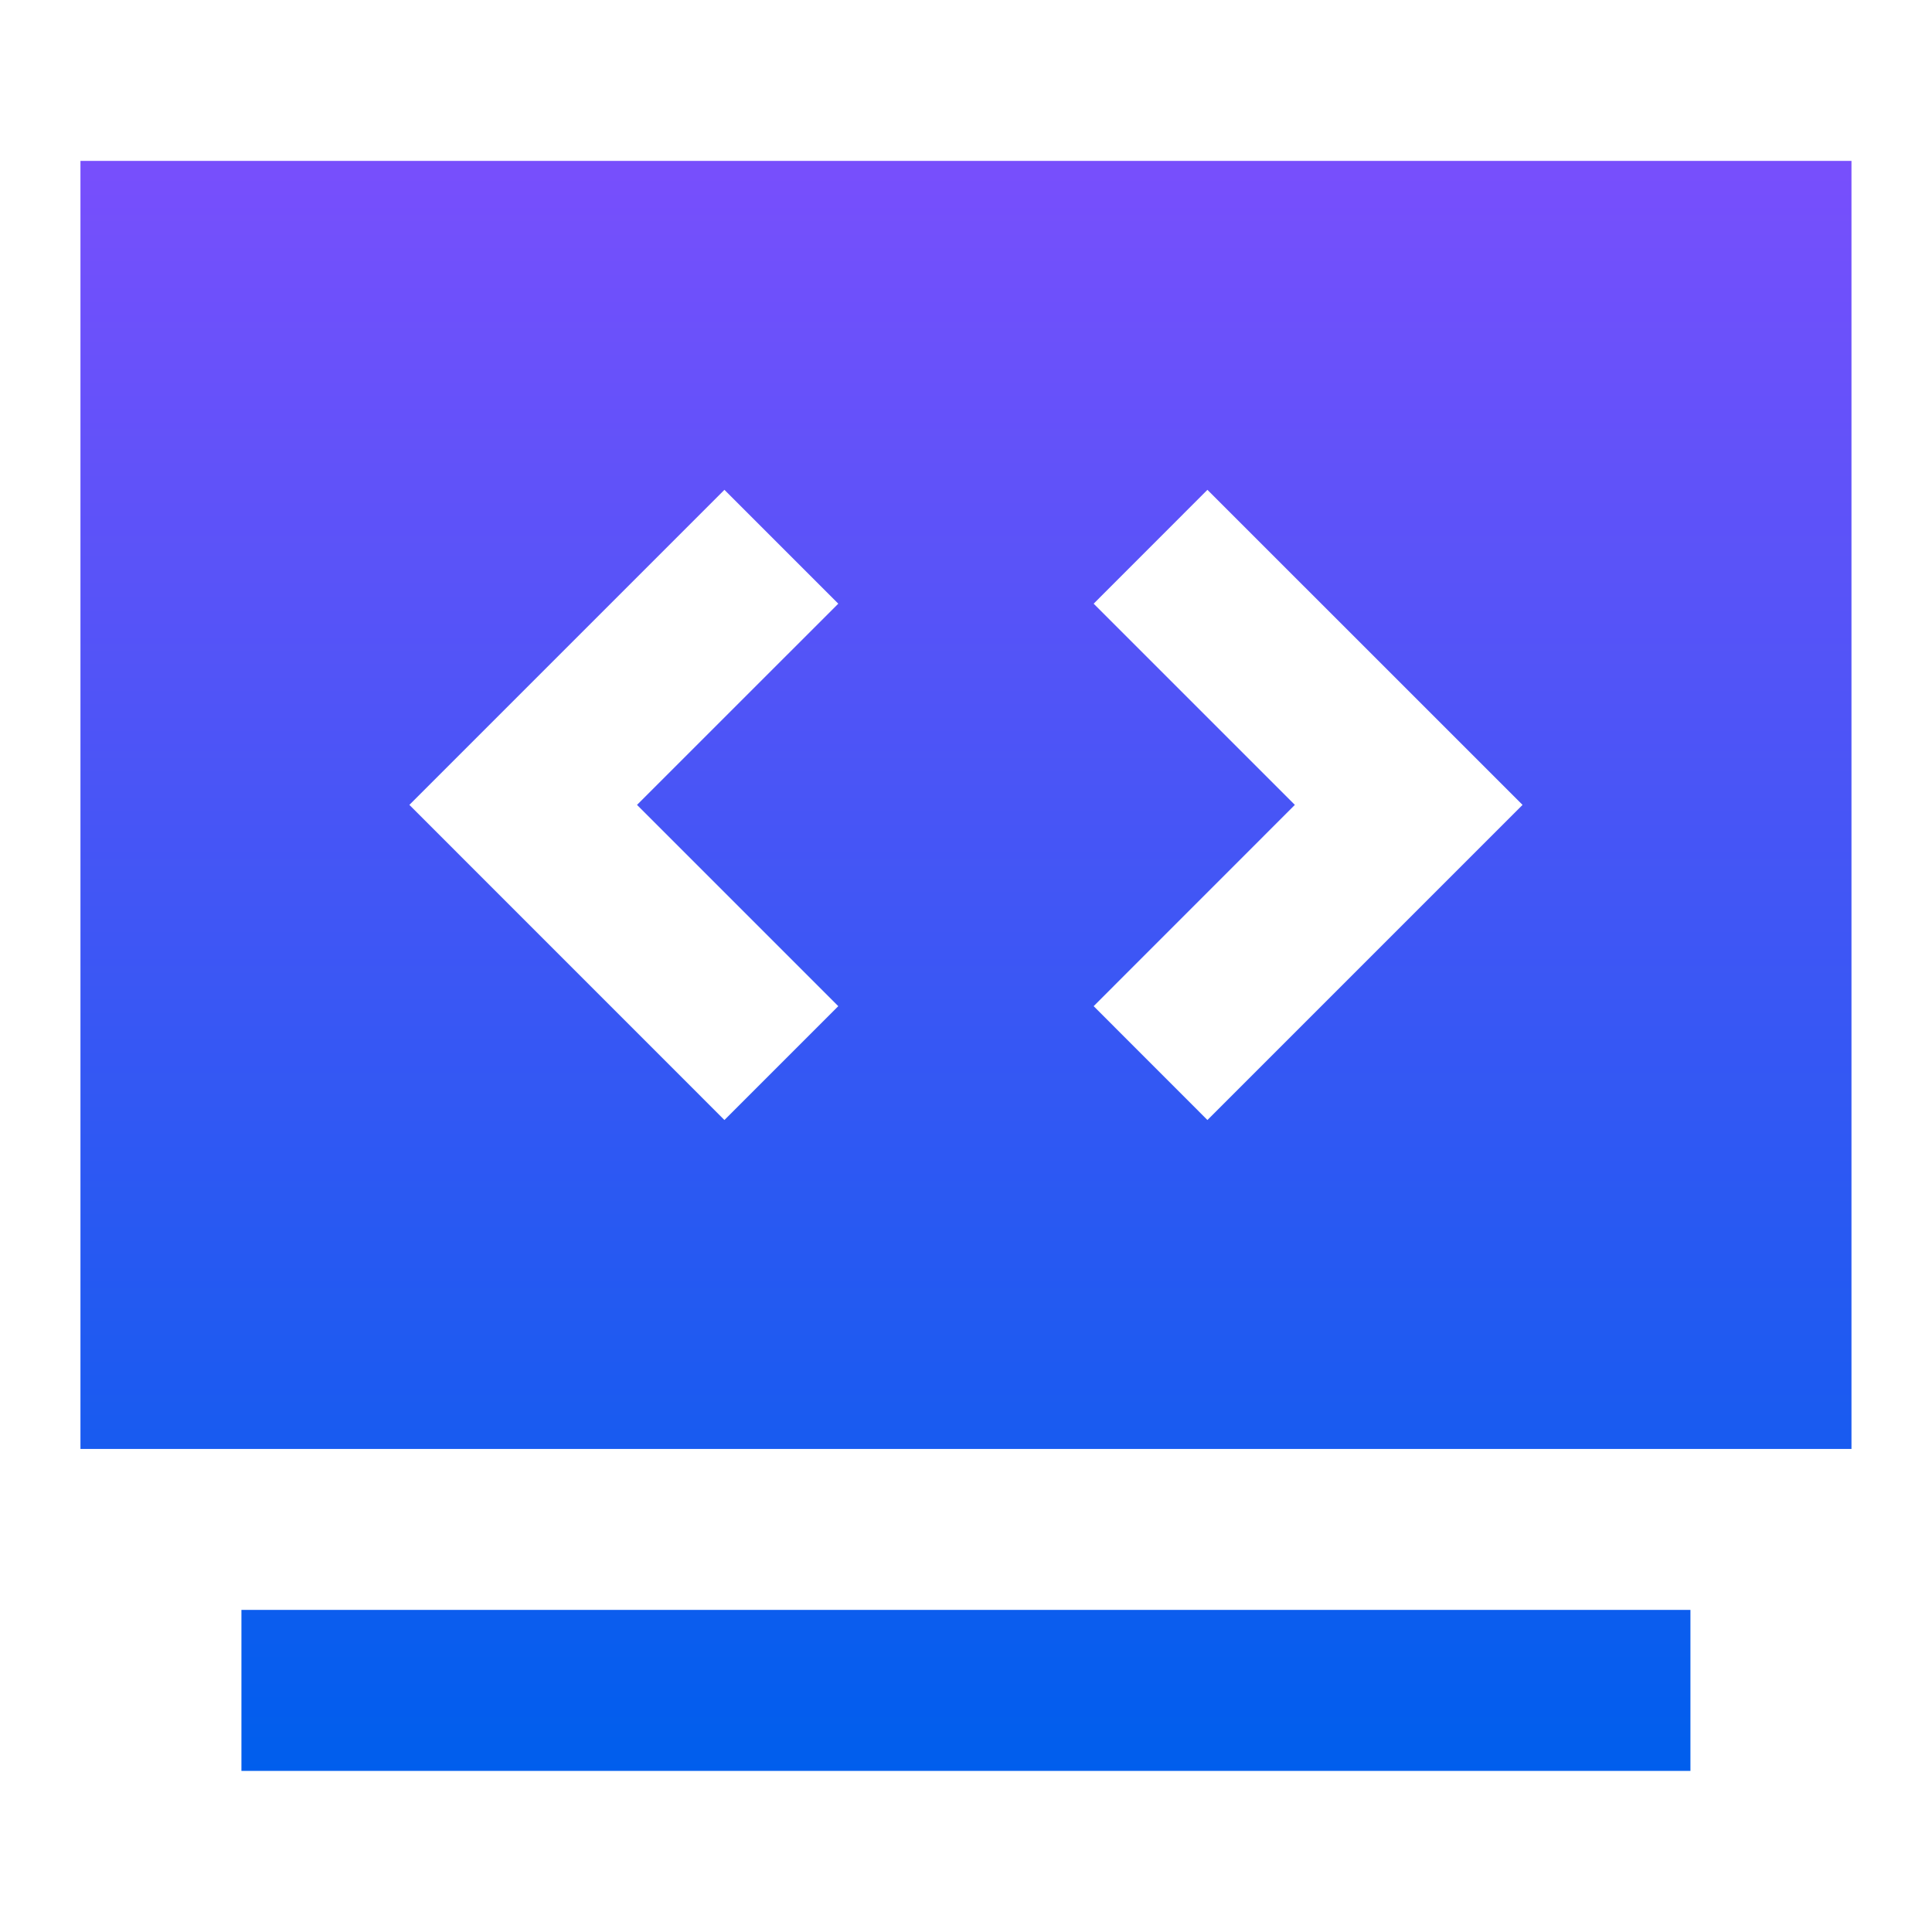
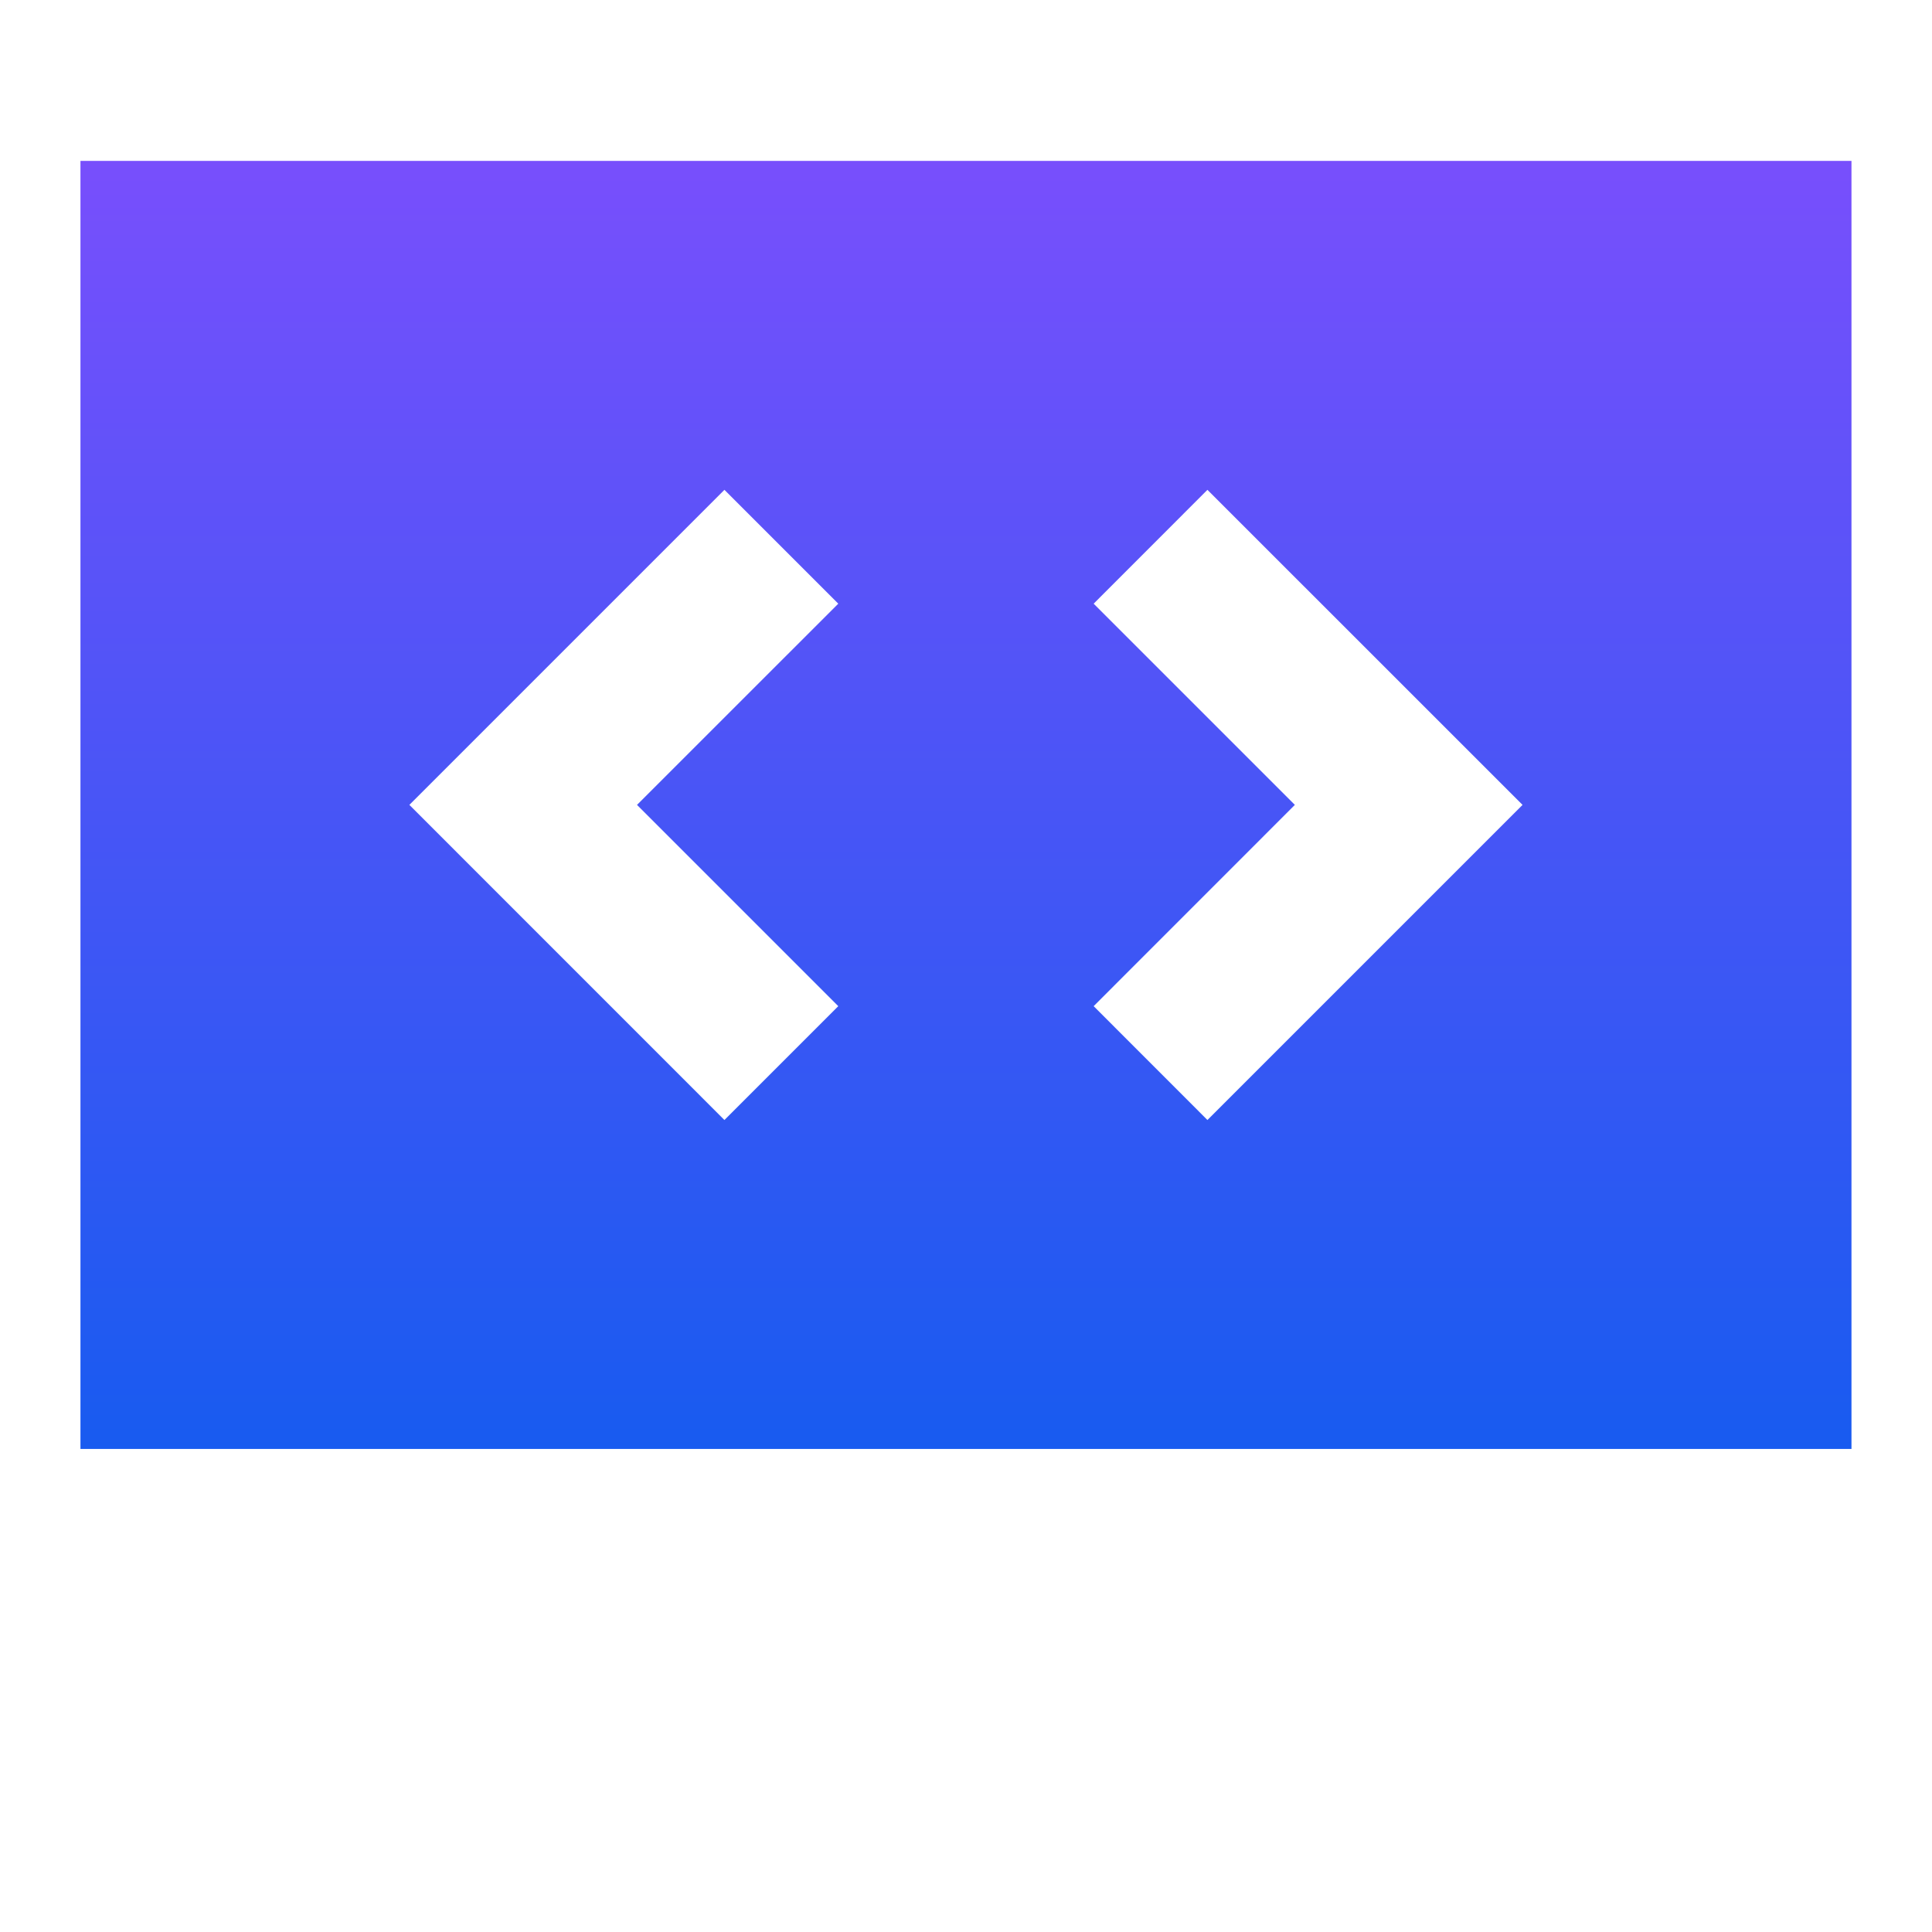
<svg xmlns="http://www.w3.org/2000/svg" width="28" height="28" viewBox="0 0 28 28" fill="none">
-   <path d="M26.833 2.332H1.166V20.999H26.833V2.332ZM15.85 14.582L18.766 11.665L15.85 8.749L17.499 7.099L22.066 11.665L17.499 16.232L15.85 14.582ZM10.499 16.232L5.933 11.665L10.499 7.099L12.149 8.749L9.232 11.665L12.149 14.582L10.499 16.232ZM24.499 23.332H3.499V25.665H24.499V23.332Z" fill="url(#paint0_linear_7792_5002)" />
+   <path d="M26.833 2.332H1.166V20.999H26.833V2.332ZM15.85 14.582L18.766 11.665L15.85 8.749L17.499 7.099L22.066 11.665L17.499 16.232L15.85 14.582ZM10.499 16.232L5.933 11.665L10.499 7.099L12.149 8.749L9.232 11.665L12.149 14.582L10.499 16.232ZM24.499 23.332H3.499V25.665V23.332Z" fill="url(#paint0_linear_7792_5002)" />
  <defs>
    <linearGradient id="paint0_linear_7792_5002" x1="13.999" y1="2.332" x2="13.999" y2="25.665" gradientUnits="userSpaceOnUse">
      <stop stop-color="#784FFC" />
      <stop offset="1" stop-color="#005EED" />
    </linearGradient>
  </defs>
</svg>